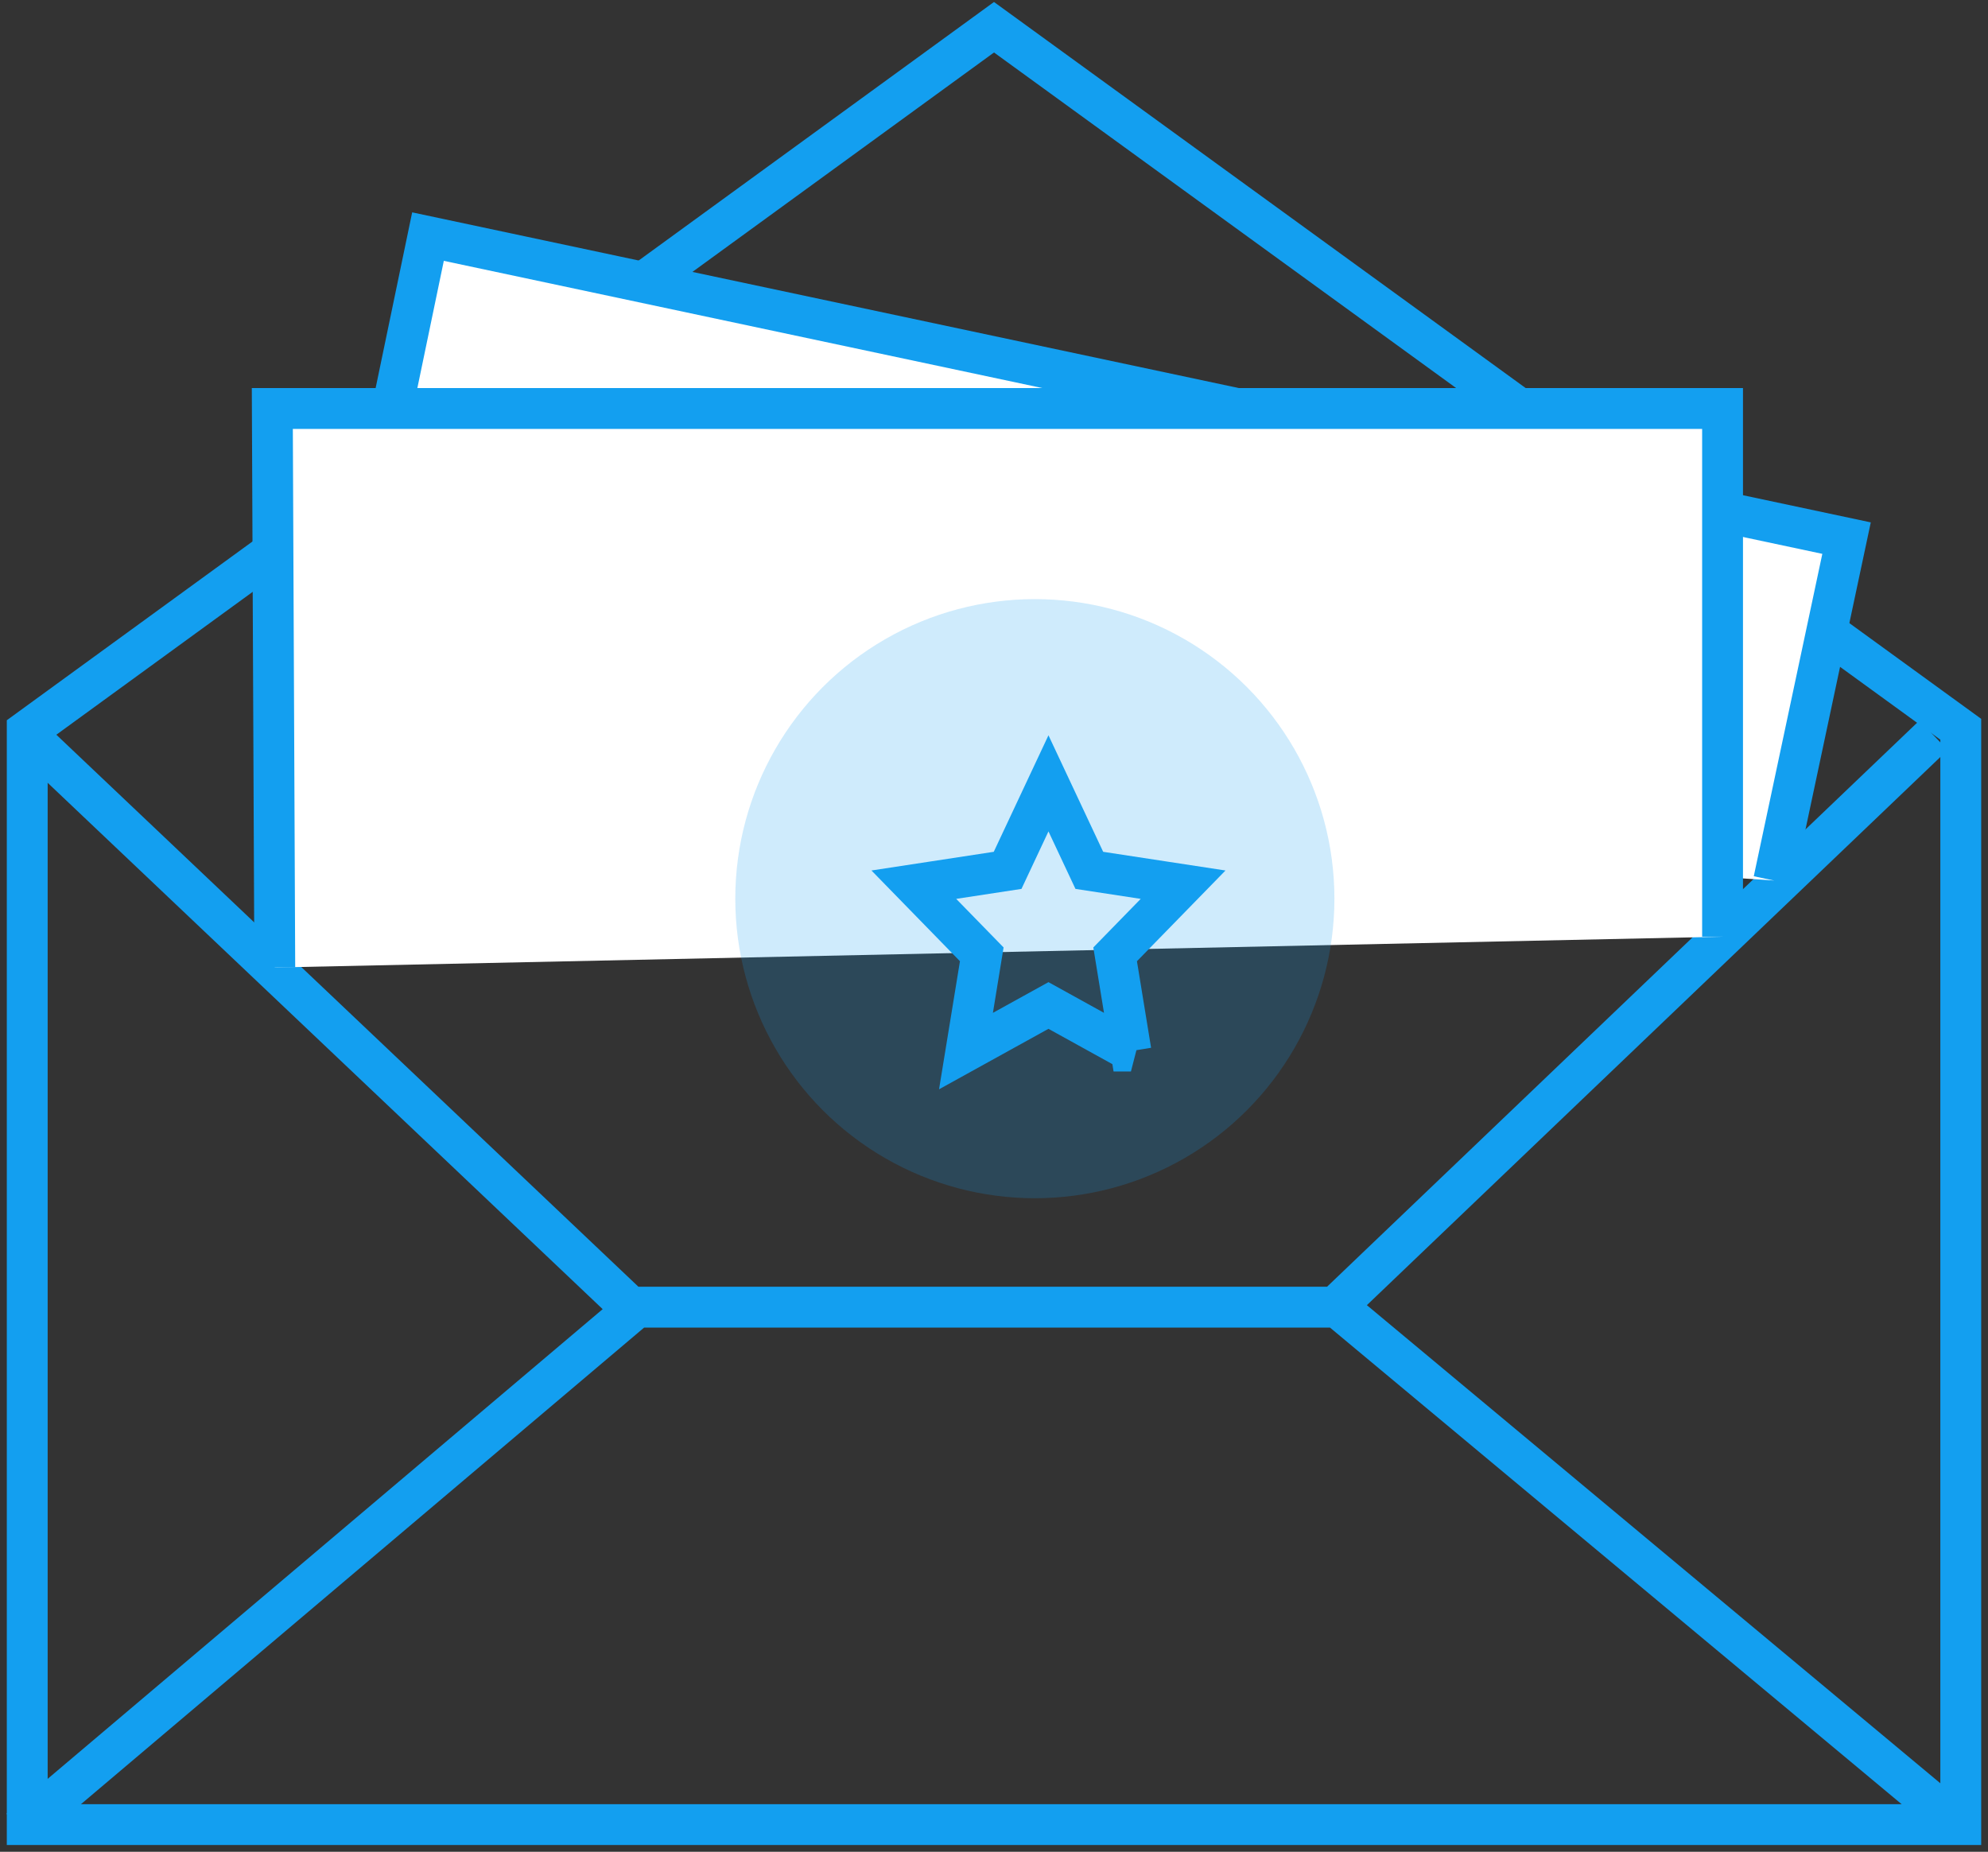
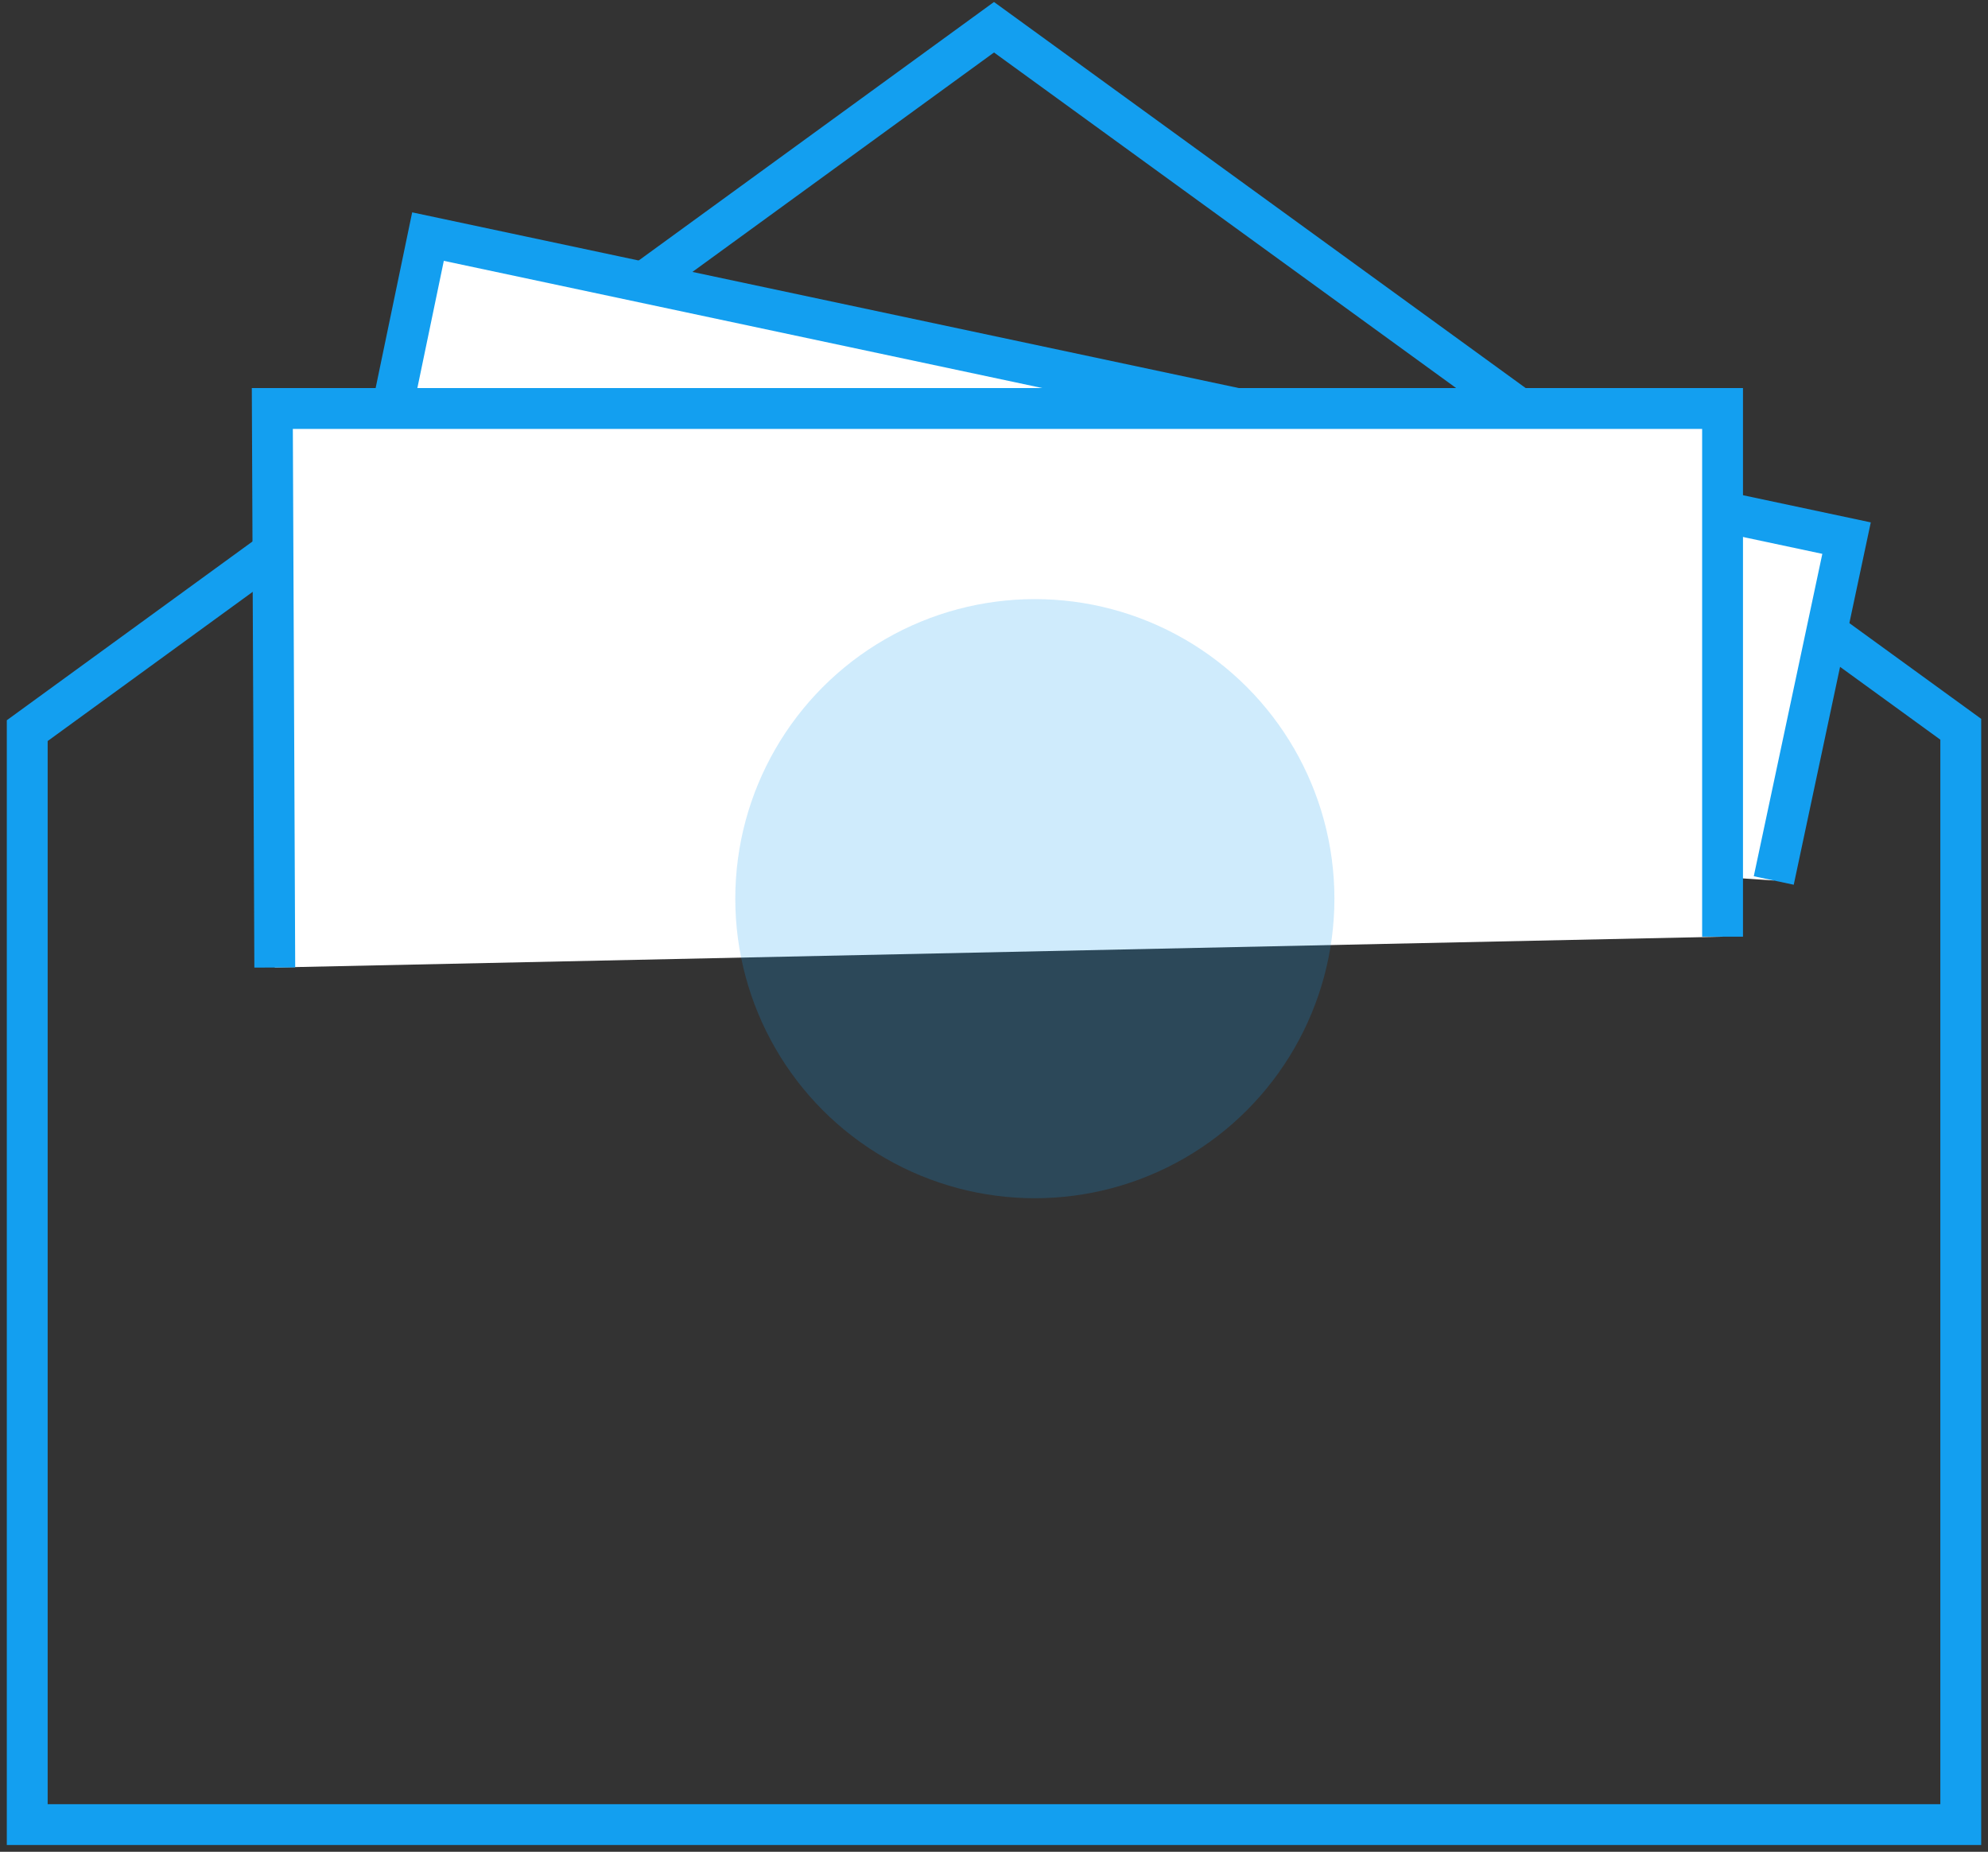
<svg xmlns="http://www.w3.org/2000/svg" width="73" height="68" class="Icon-image">
  <rect width="100%" height="100%" fill="#333333" stroke="none" />
  <g fill="none" fill-rule="evenodd">
    <g stroke="#139FF0" stroke-width="1.5">
      <path d="M1 26.83V67h71V26.779l-8.446-6.133-9.424-6.844L36.5 1 19.242 13.557 9.75 20.463z" />
-       <path d="M1 27l22.144 21H49.03L71 27M23.22 48.133L.722 67.173m48.29-19.254l23.03 19.201" />
    </g>
    <path fill="#FFF" stroke="#139FF0" stroke-width="1.5" d="M11.536 28.787l4.18-20.099 52.09 11.072-2.673 12.572" />
    <path fill="#FFF" stroke="#139FF0" stroke-width="1.5" d="M10.09 35.528L10 15h53.253v19.396" />
    <g transform="translate(27 22)">
      <circle cx="11" cy="11" r="11" fill="#139FF0" fill-opacity=".2" />
-       <path stroke="#139FF0" stroke-width="1.5" d="M14.528 16.596l-.58-3.552 2.496-2.558L13 9.96l-1.5-3.195L10 9.96l-3.444.526 2.495 2.558-.58 3.552 3.029-1.674 3.028 1.674z" />
    </g>
  </g>
</svg>